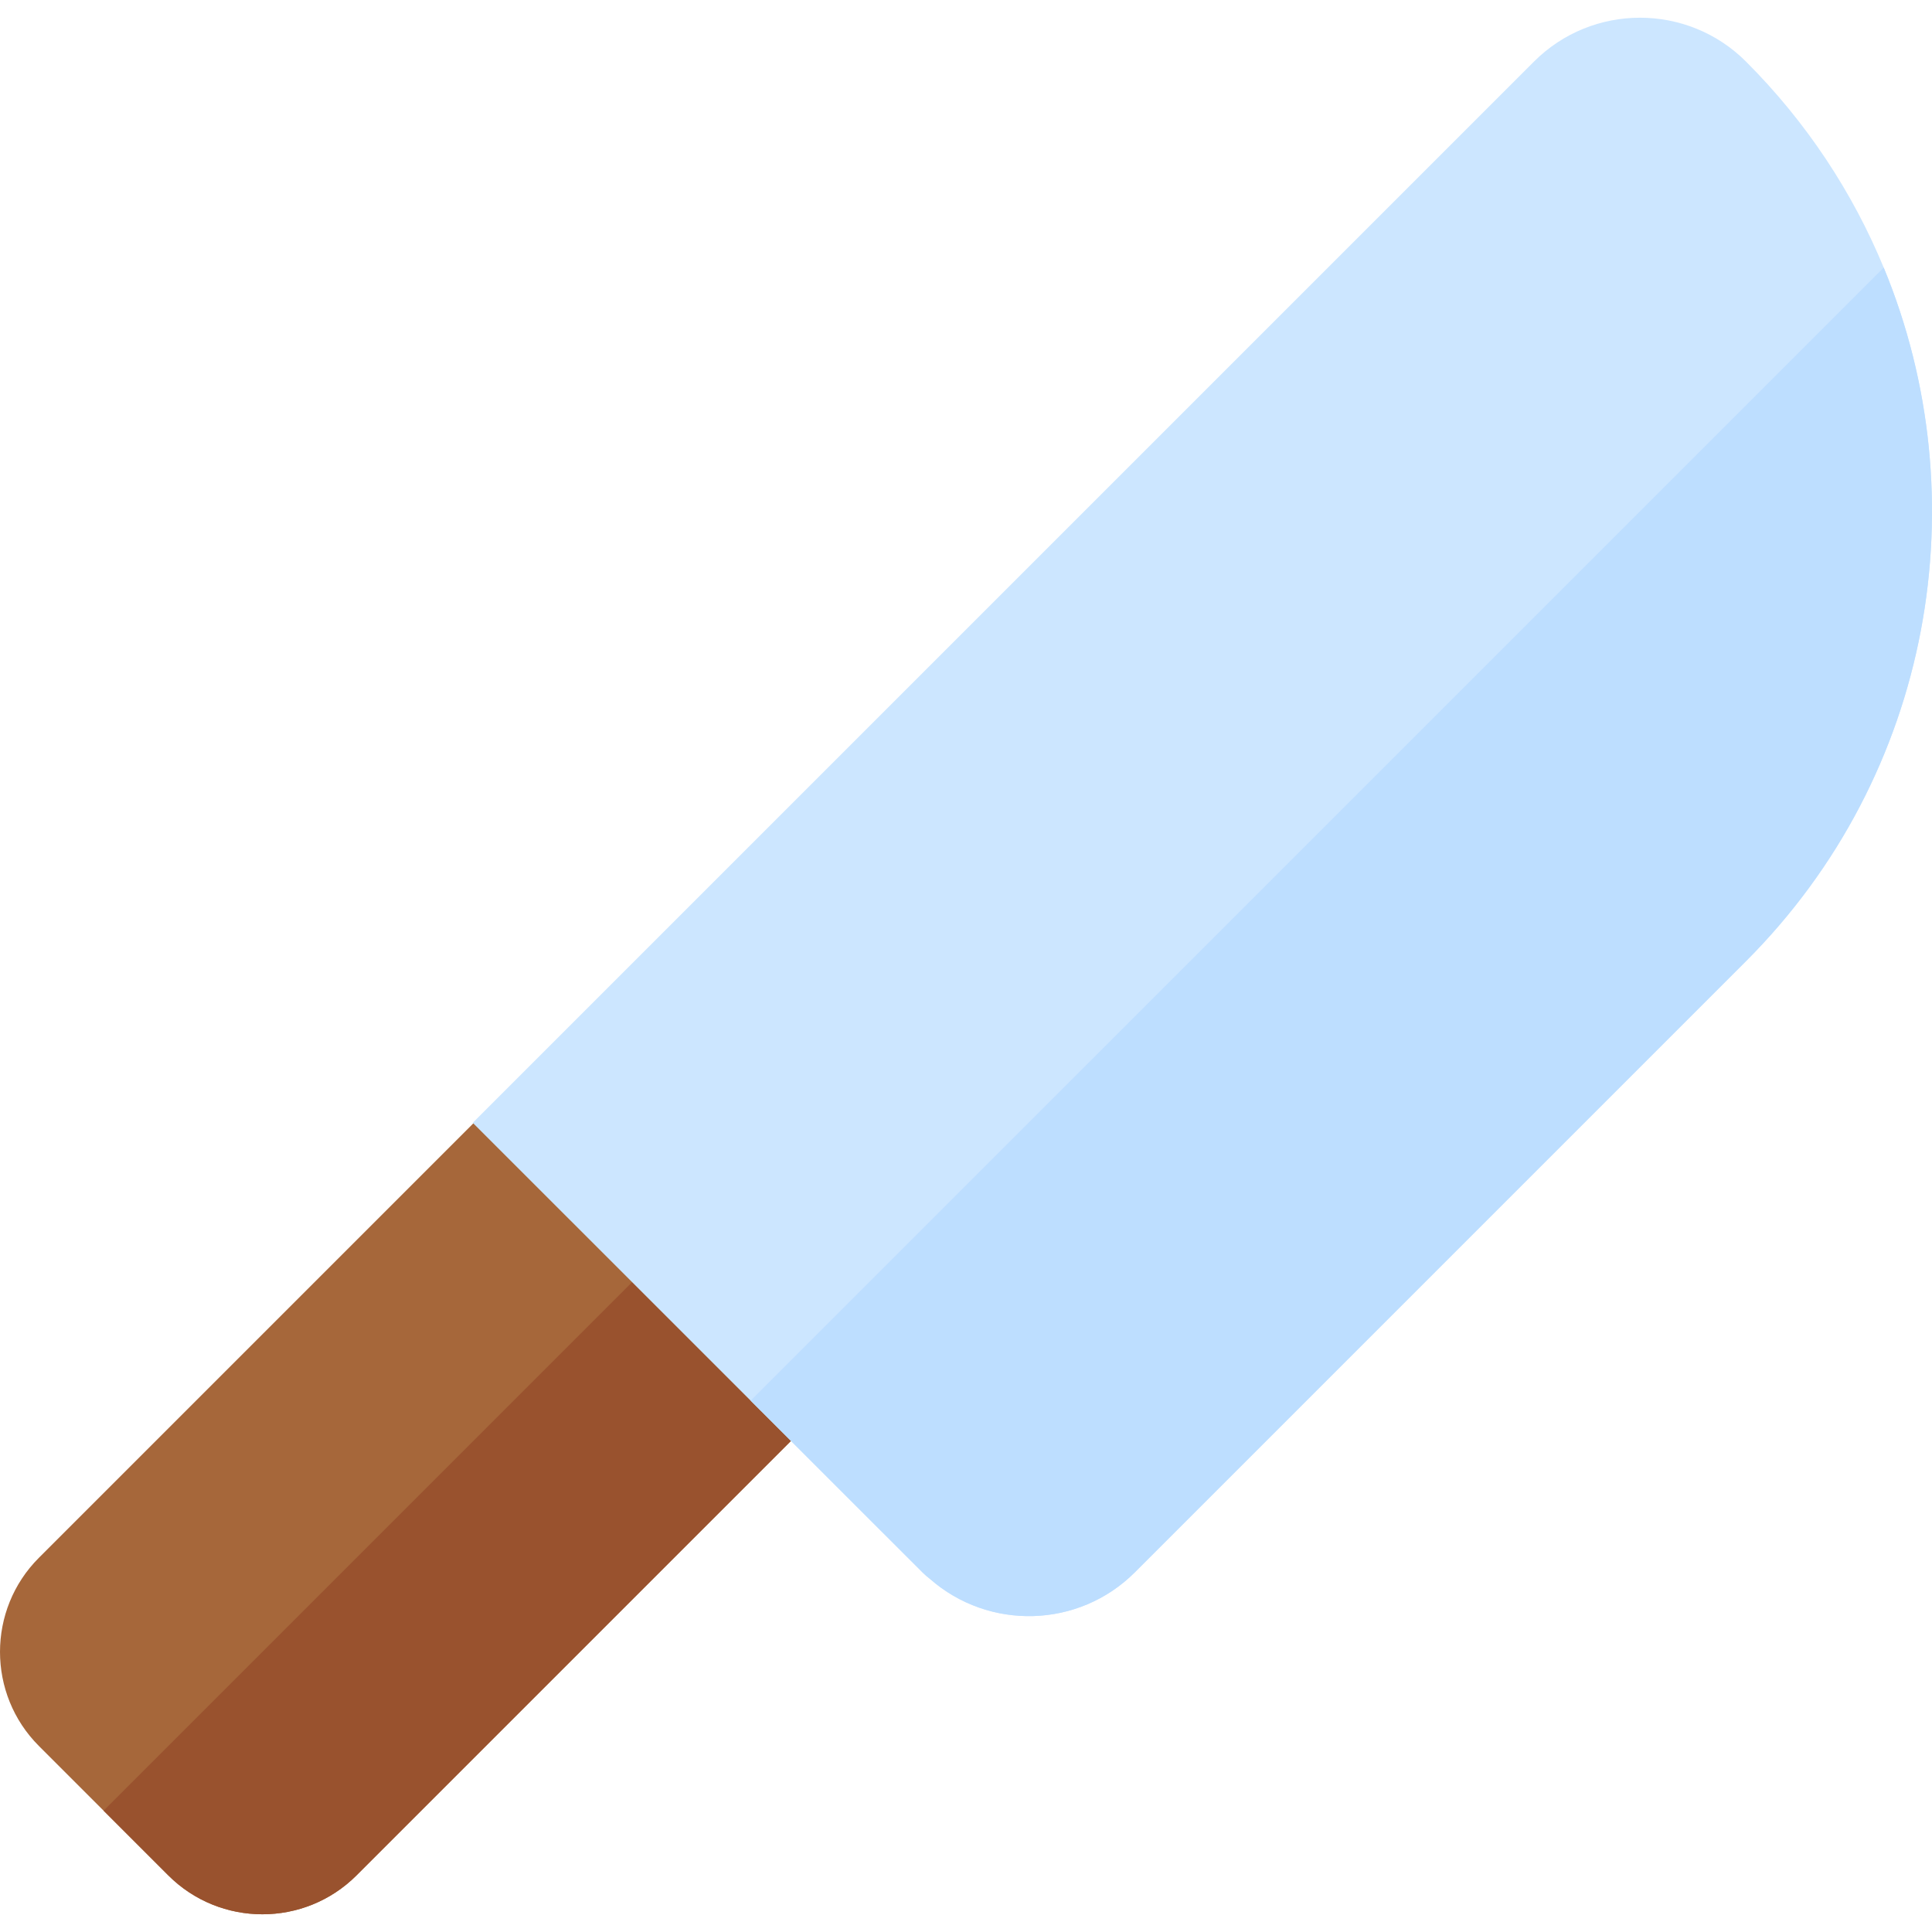
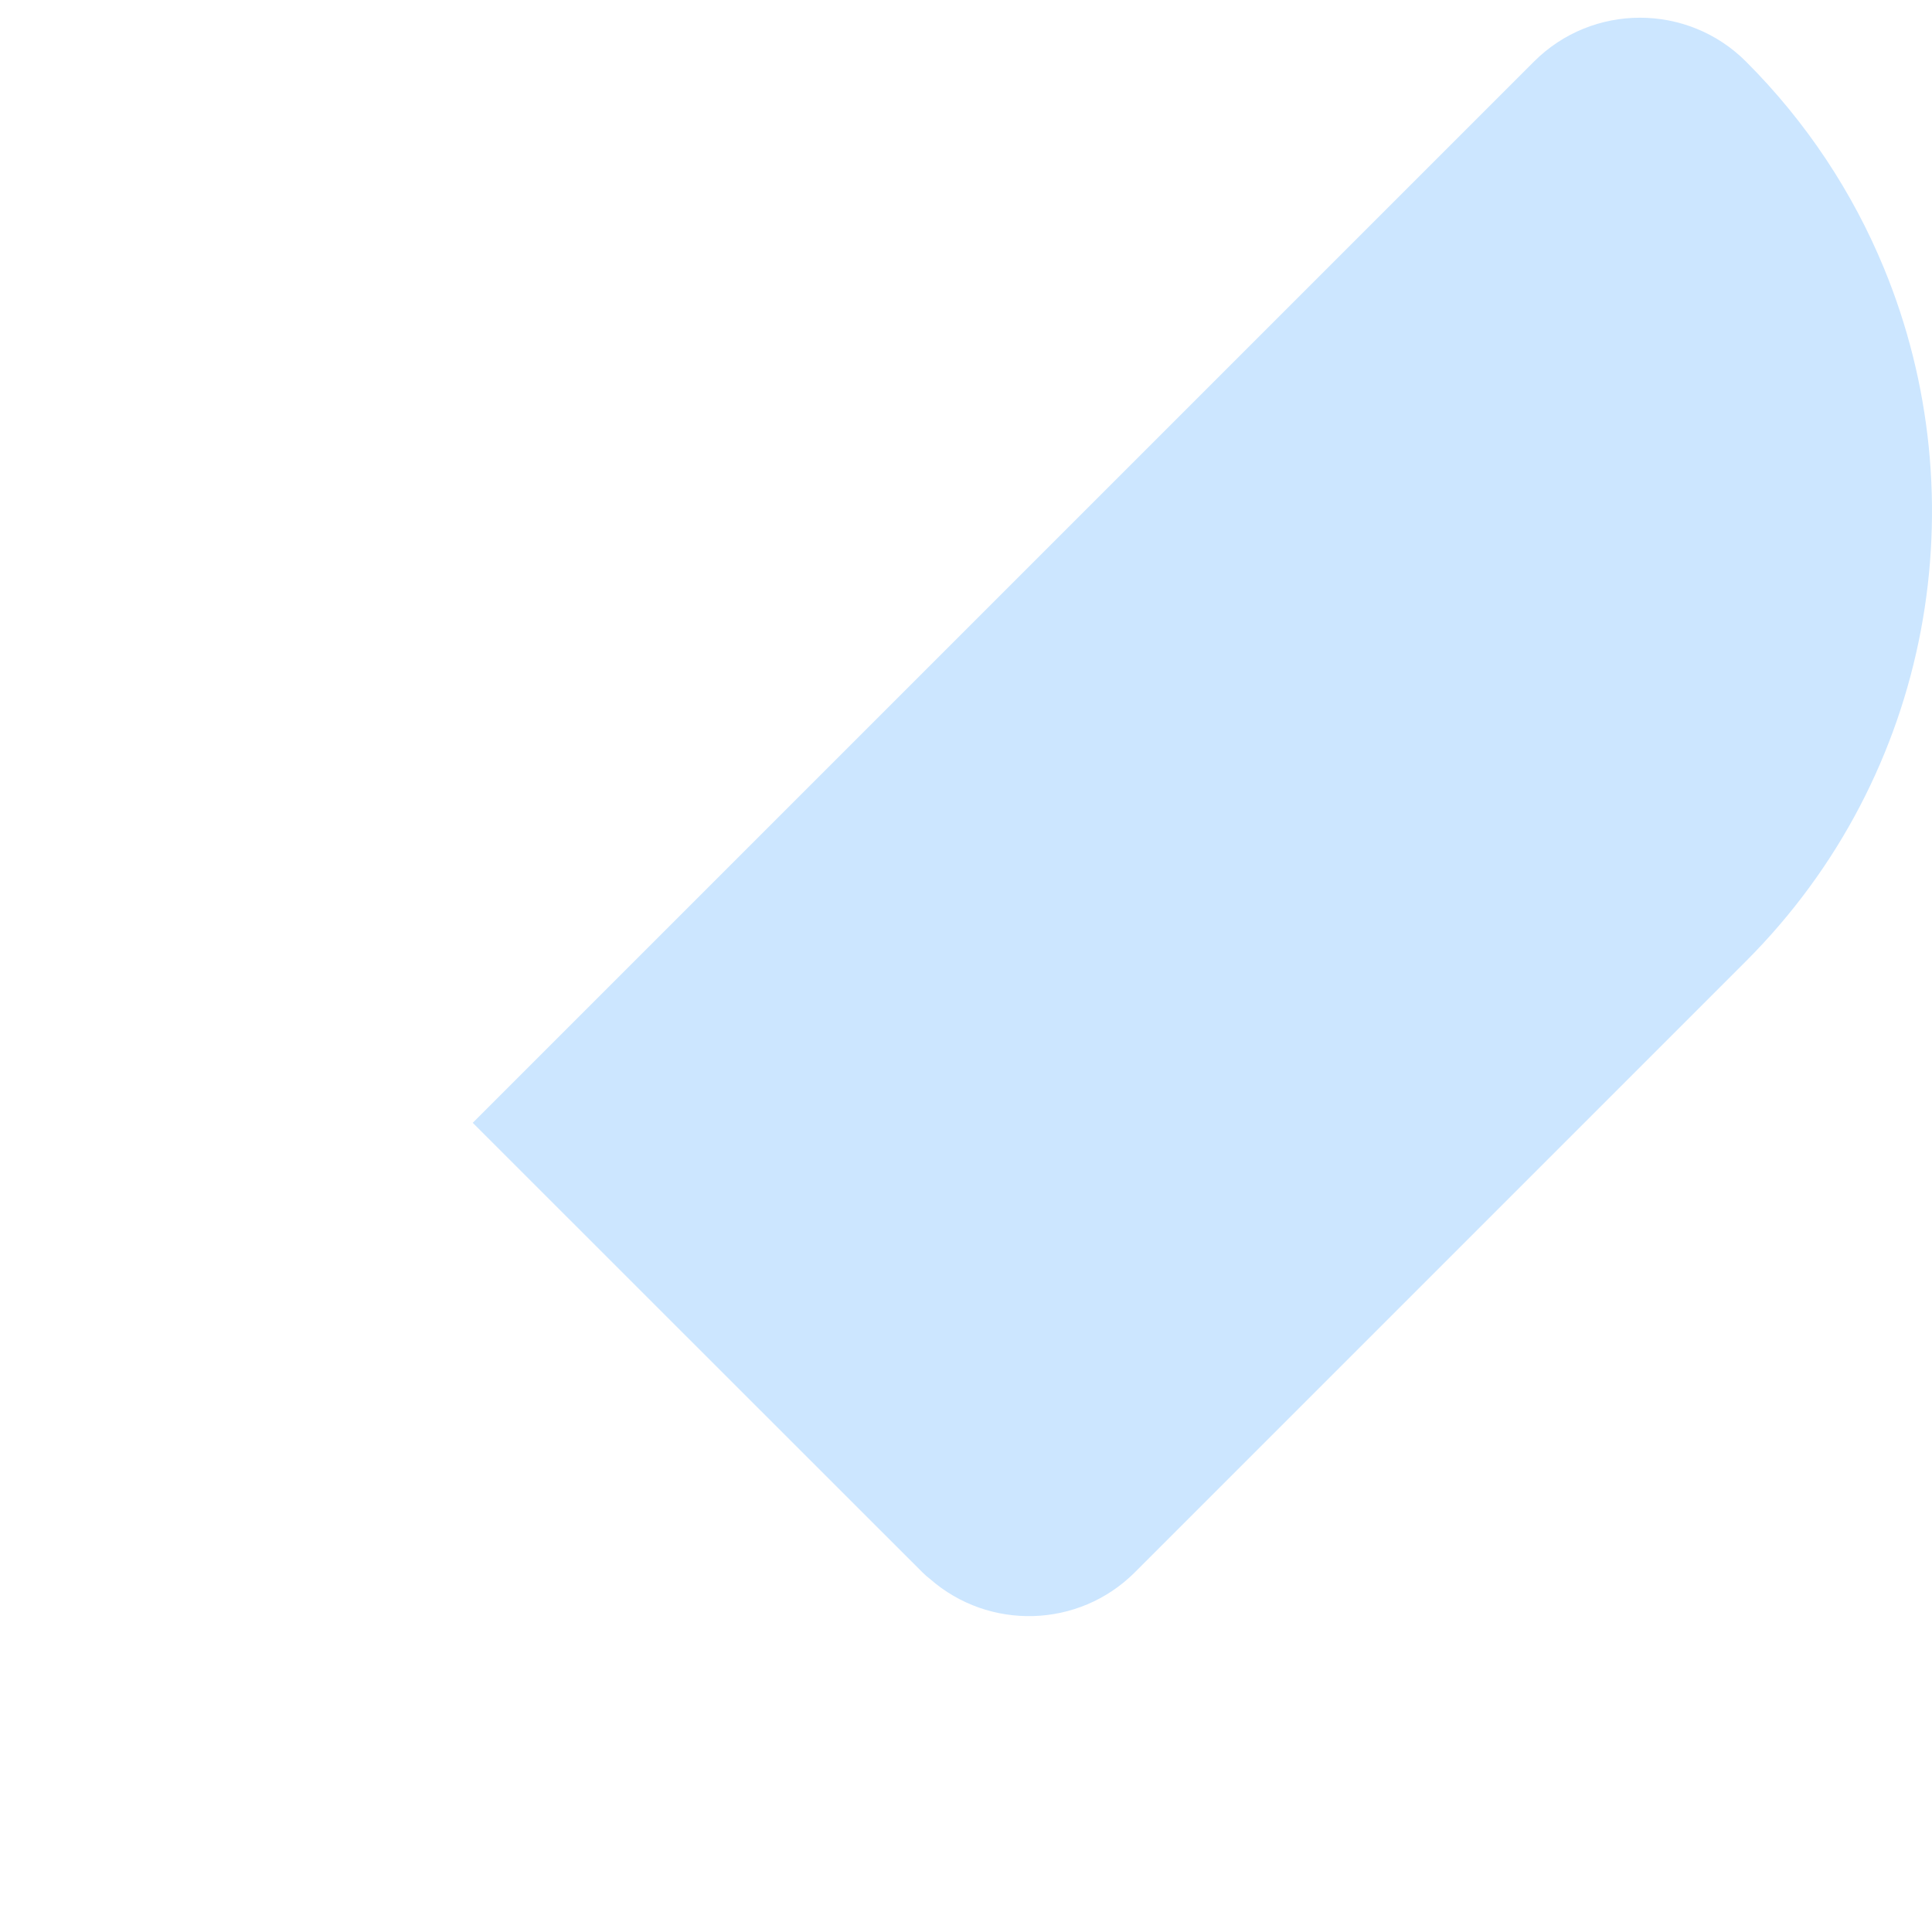
<svg xmlns="http://www.w3.org/2000/svg" height="800px" width="800px" version="1.1" id="Layer_1" viewBox="0 0 511.999 511.999" xml:space="preserve">
-   <path style="fill:#A6673A;" d="M213.184,378.29L94.484,496.991c-13.751,13.751-36.135,13.751-49.885,0l-34.285-34.285  c-13.751-13.751-13.751-36.135,0-49.885L129.014,294.12c13.752-13.752,36.135-13.752,49.885,0l34.285,34.285  C226.936,342.155,226.936,364.54,213.184,378.29z" />
-   <path style="fill:#99522E;" d="M213.184,378.29L94.484,496.991c-13.751,13.751-36.135,13.751-49.885,0l-17.147-17.147  l168.586-168.586l17.147,17.147C226.936,342.155,226.936,364.54,213.184,378.29z" />
  <path style="fill:#CCE6FF;" d="M462.701,254.724L300.742,416.684c-14.881,14.881-38.724,15.445-54.305,1.733  c-0.672-0.516-1.313-1.061-1.927-1.674l-45.575-45.556l-73.651-73.632L406.529,16.312c15.483-15.483,40.679-15.493,56.172,0  c16.126,16.126,28.291,34.734,36.505,54.606C524.479,132.044,512.305,205.121,462.701,254.724z" />
-   <path style="fill:#BDDEFF;" d="M462.701,254.724L300.742,416.684c-14.881,14.881-38.724,15.445-54.305,1.733  c-0.672-0.516-1.313-1.061-1.927-1.674l-45.575-45.556l300.271-300.27C524.479,132.044,512.305,205.121,462.701,254.724z" />
</svg>